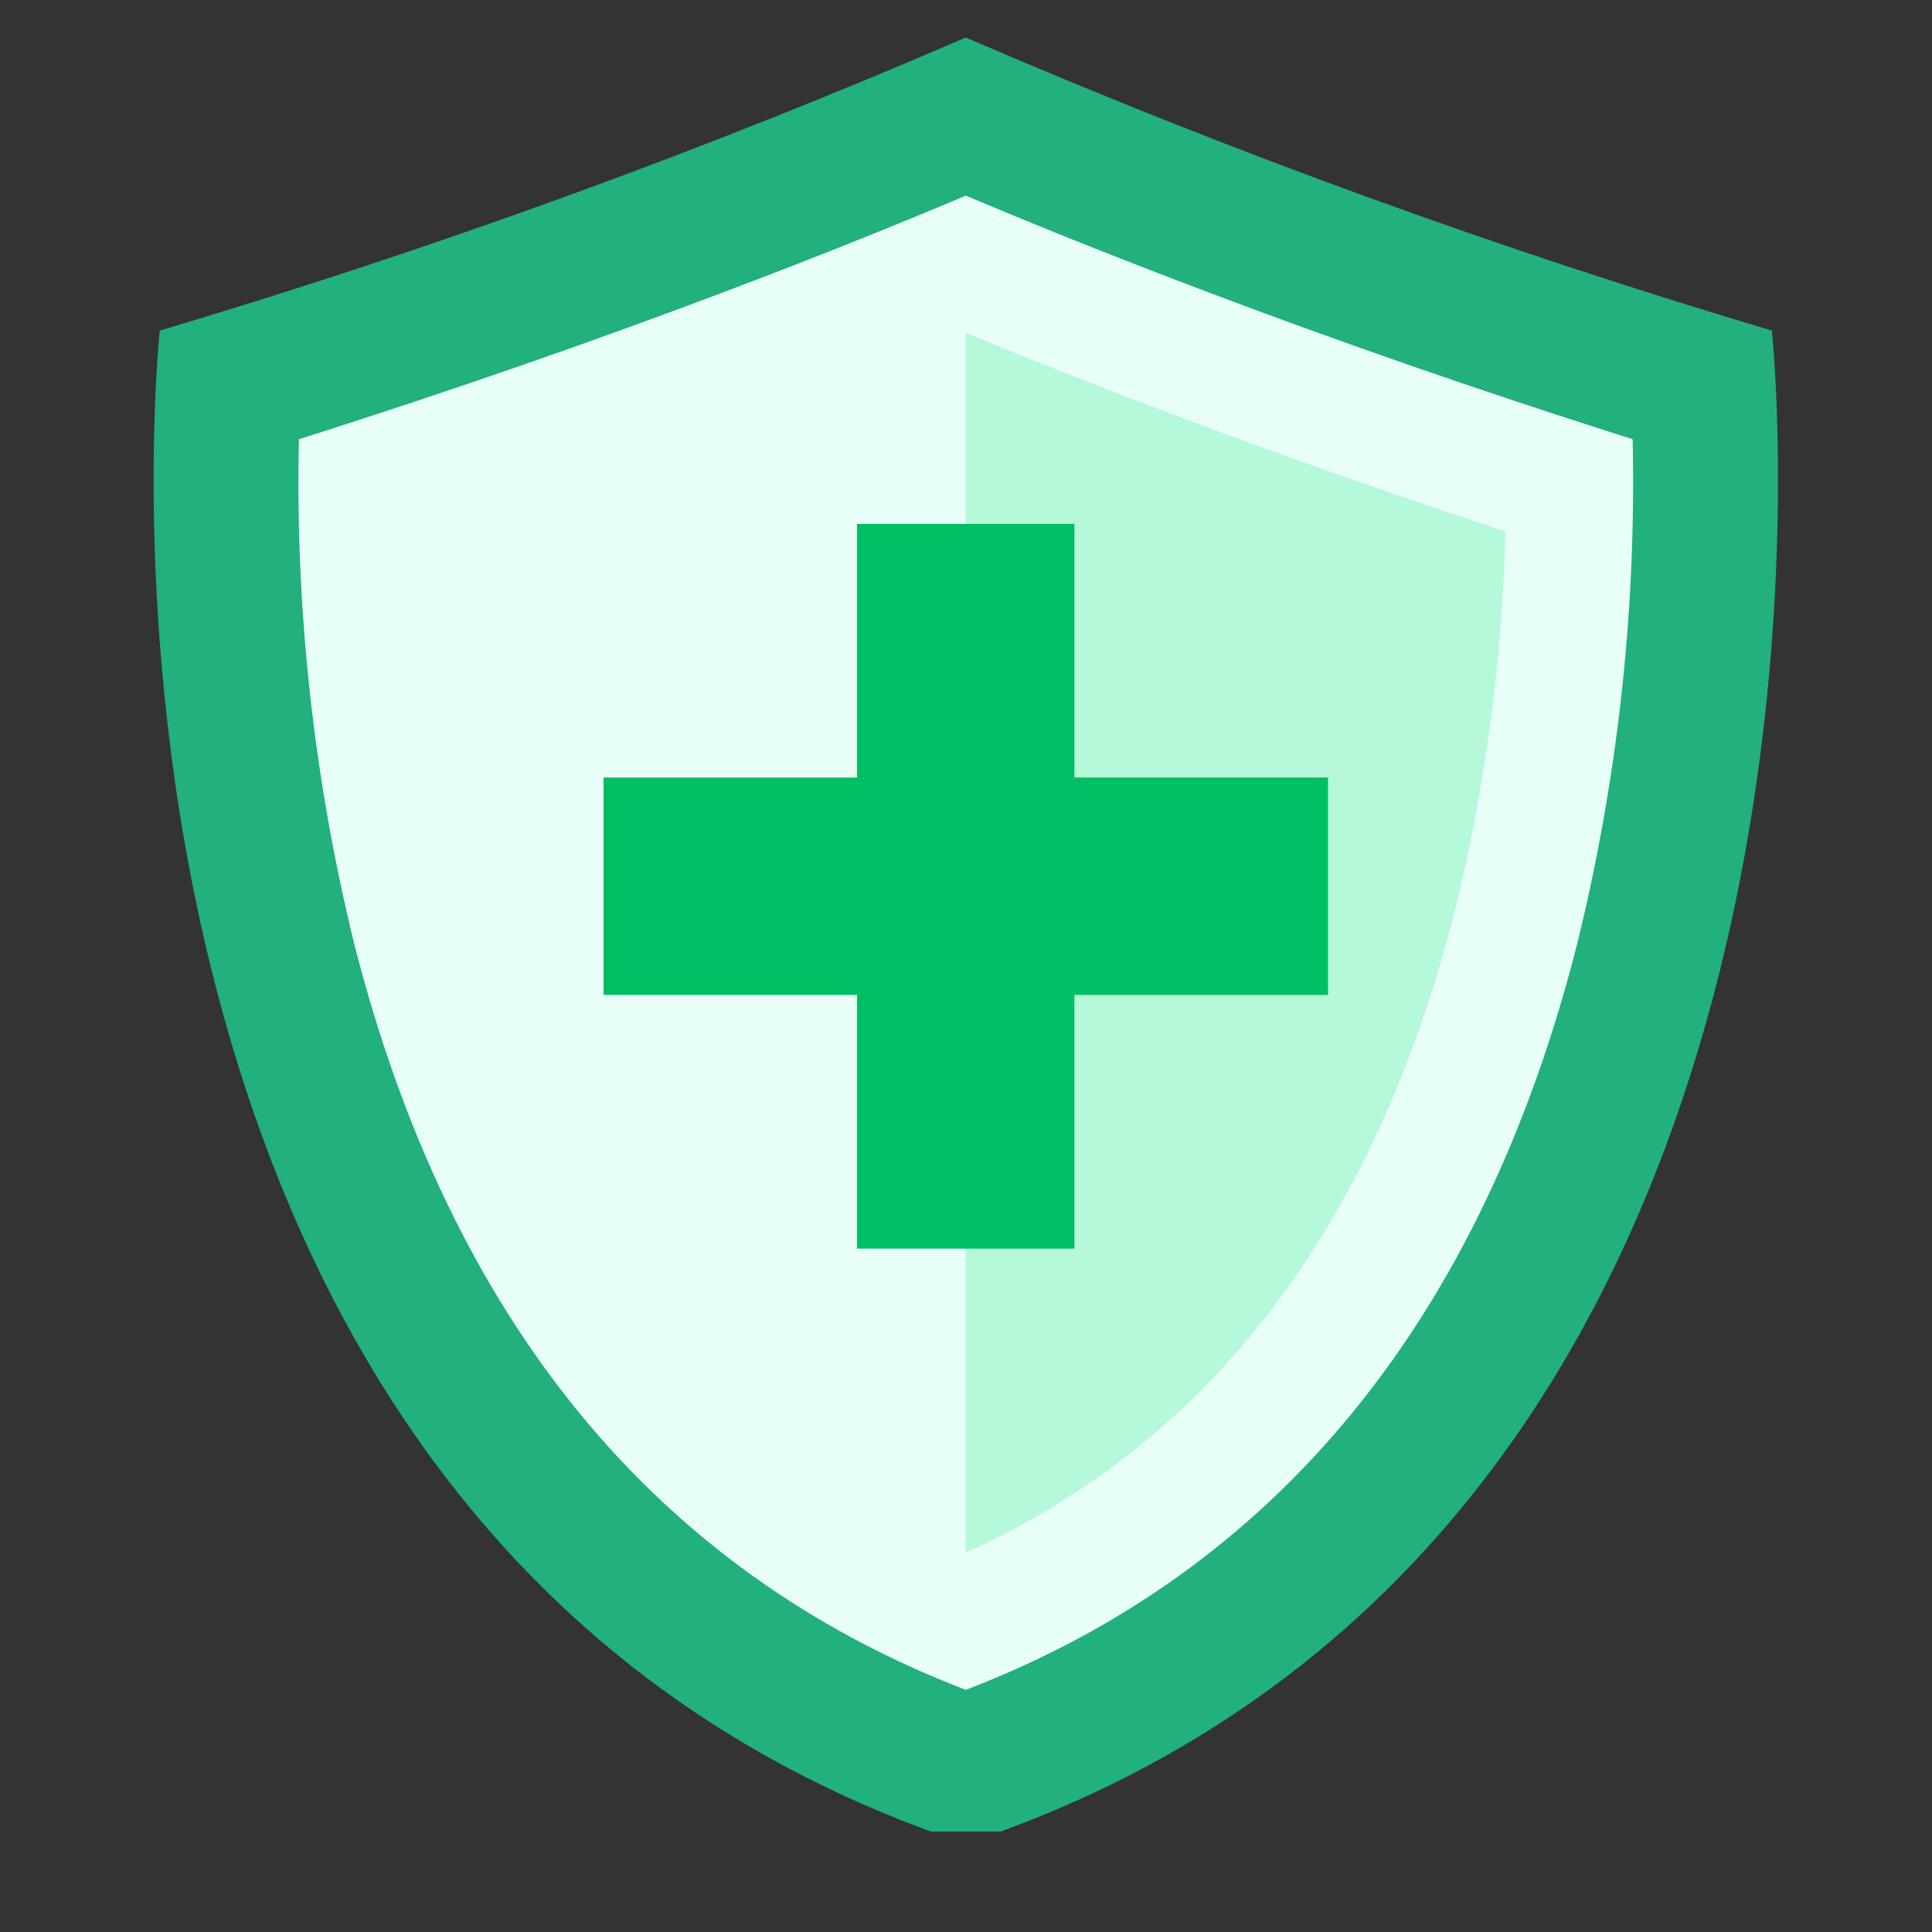
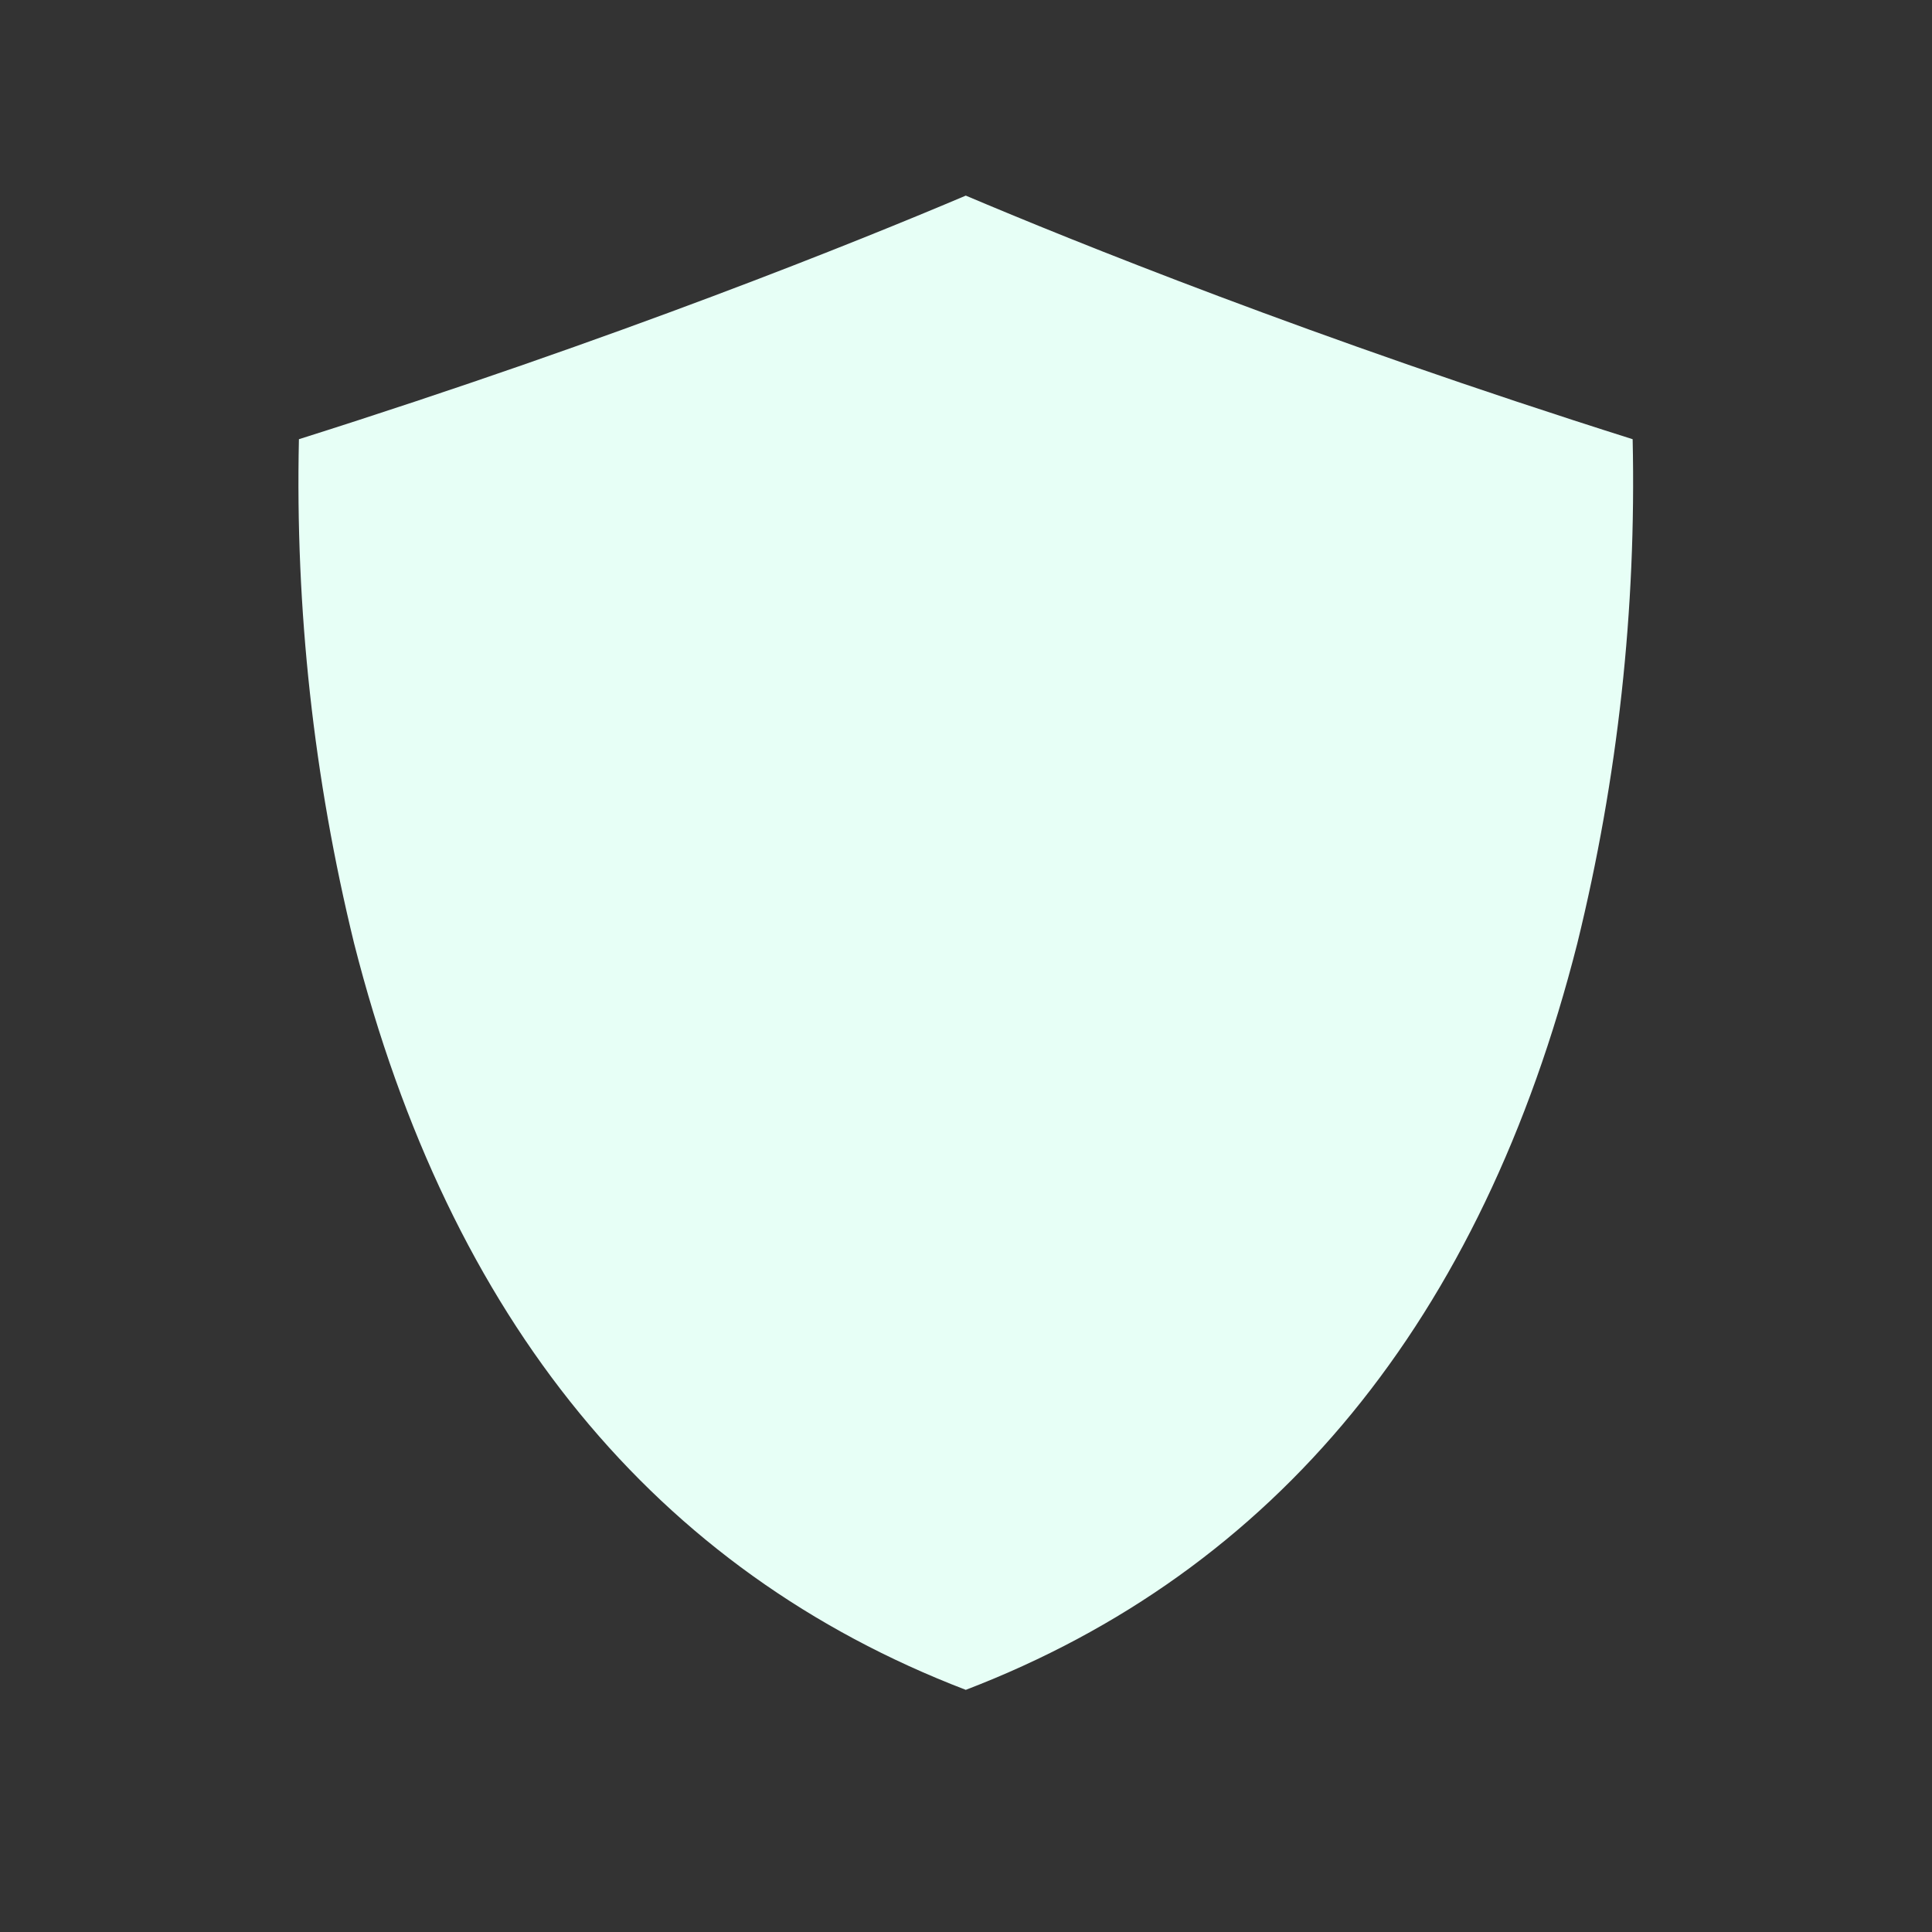
<svg xmlns="http://www.w3.org/2000/svg" width="48" zoomAndPan="magnify" viewBox="0 0 36 36" height="48" preserveAspectRatio="xMidYMid meet" version="1.0">
  <rect x="0" y="0" width="36" height="36" fill="#333333" stroke="none" />
  <defs>
    <clipPath id="e9de8f3b92">
-       <path d="M 2 0.559 L 34 0.559 L 34 34.129 L 2 34.129 Z M 2 0.559 " clip-rule="nonzero" />
-     </clipPath>
+       </clipPath>
  </defs>
  <g clip-path="url(#e9de8f3b92)">
    <path fill="#22b07d" d="M 33.016 6.16 C 27.902 4.637 22.895 2.816 17.996 0.699 C 13.098 2.816 8.09 4.637 2.977 6.16 C 2.977 6.16 0.551 28.566 17.996 34.355 C 35.441 28.566 33.016 6.16 33.016 6.16 Z M 33.016 6.16 " fill-opacity="1" fill-rule="nonzero" />
  </g>
  <path fill="#e7fff6" d="M 17.996 31.488 C 12.215 29.27 8.383 24.594 6.598 17.578 C 5.844 14.492 5.5 11.359 5.57 8.184 C 11.539 6.297 16.016 4.484 17.996 3.645 C 19.977 4.484 24.453 6.297 30.422 8.184 C 30.492 11.359 30.148 14.492 29.391 17.578 C 27.609 24.594 23.777 29.27 17.996 31.488 Z M 17.996 31.488 " fill-opacity="1" fill-rule="nonzero" />
-   <path fill="#b5f8da" d="M 17.996 28.93 L 17.996 6.203 C 20.121 7.082 23.613 8.445 28.051 9.902 C 27.992 12.301 27.676 14.664 27.102 16.996 C 25.609 22.863 22.551 26.875 17.996 28.93 Z M 17.996 28.93 " fill-opacity="1" fill-rule="nonzero" />
-   <path fill="#00bf63" d="M 24.746 14.488 L 20.02 14.488 L 20.02 9.762 L 15.969 9.762 L 15.969 14.488 L 11.246 14.488 L 11.246 18.539 L 15.969 18.539 L 15.969 23.266 L 20.02 23.266 L 20.02 18.539 L 24.746 18.539 Z M 24.746 14.488 " fill-opacity="1" fill-rule="nonzero" />
</svg>